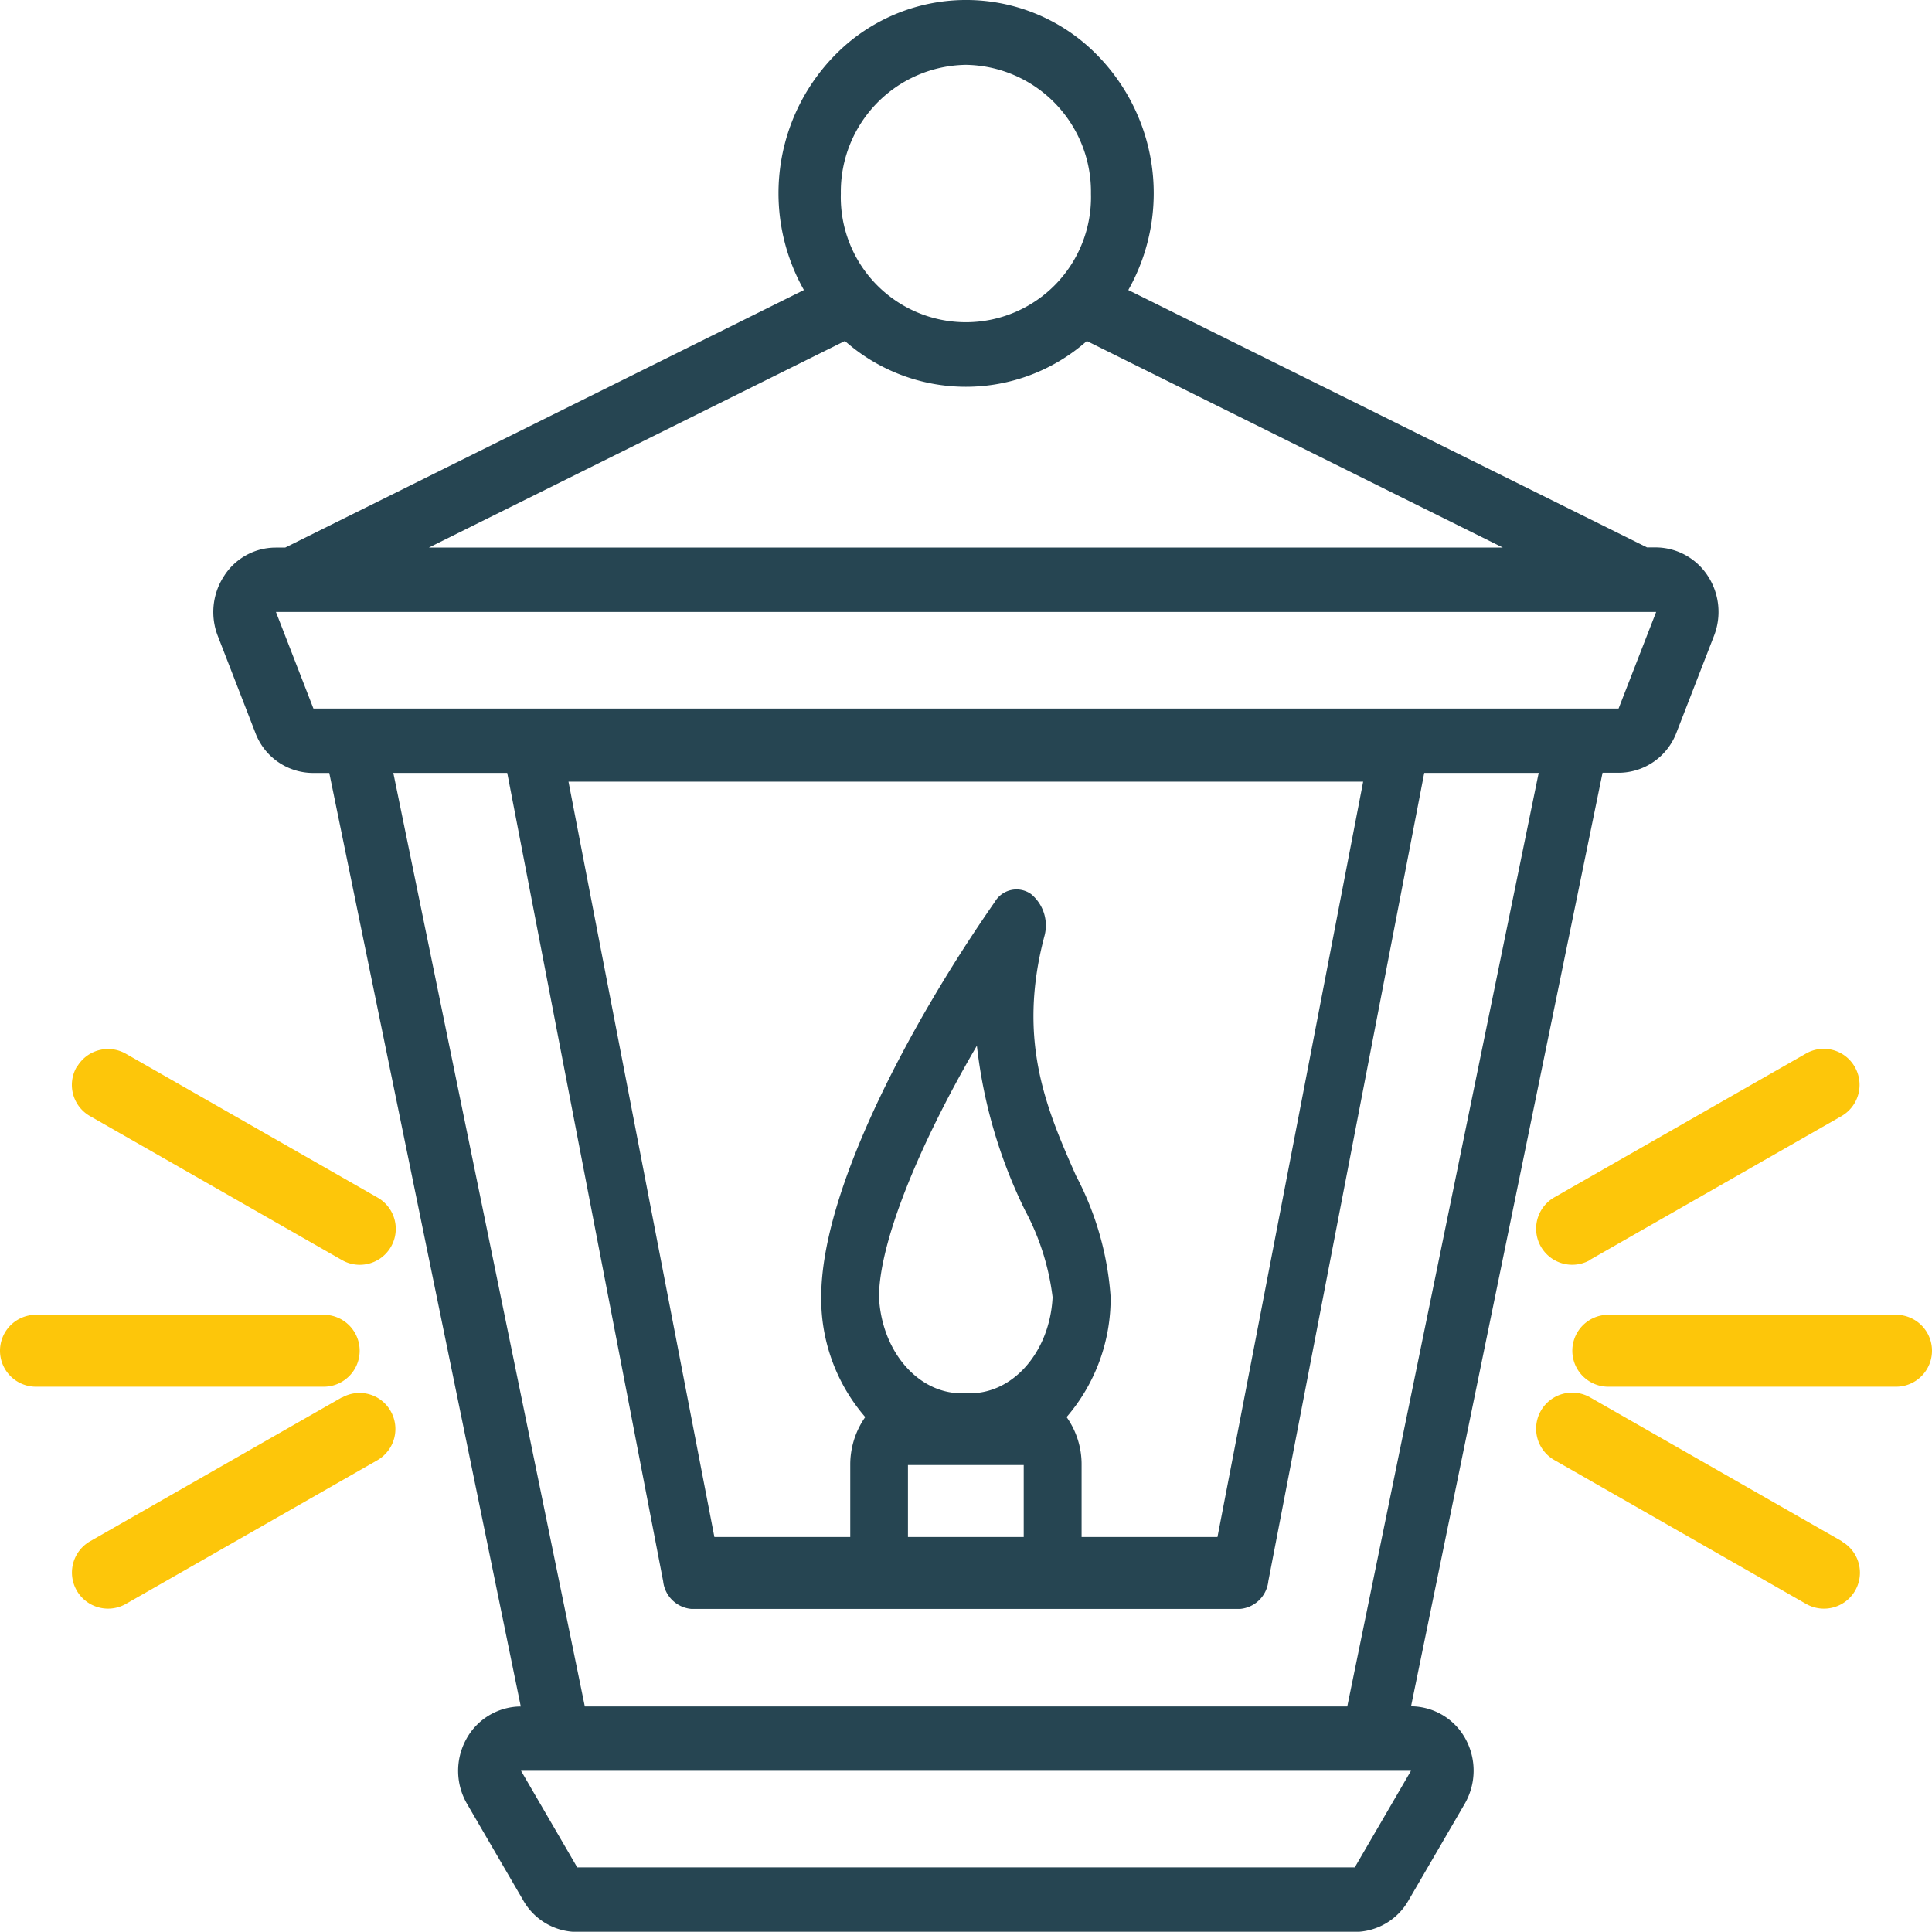
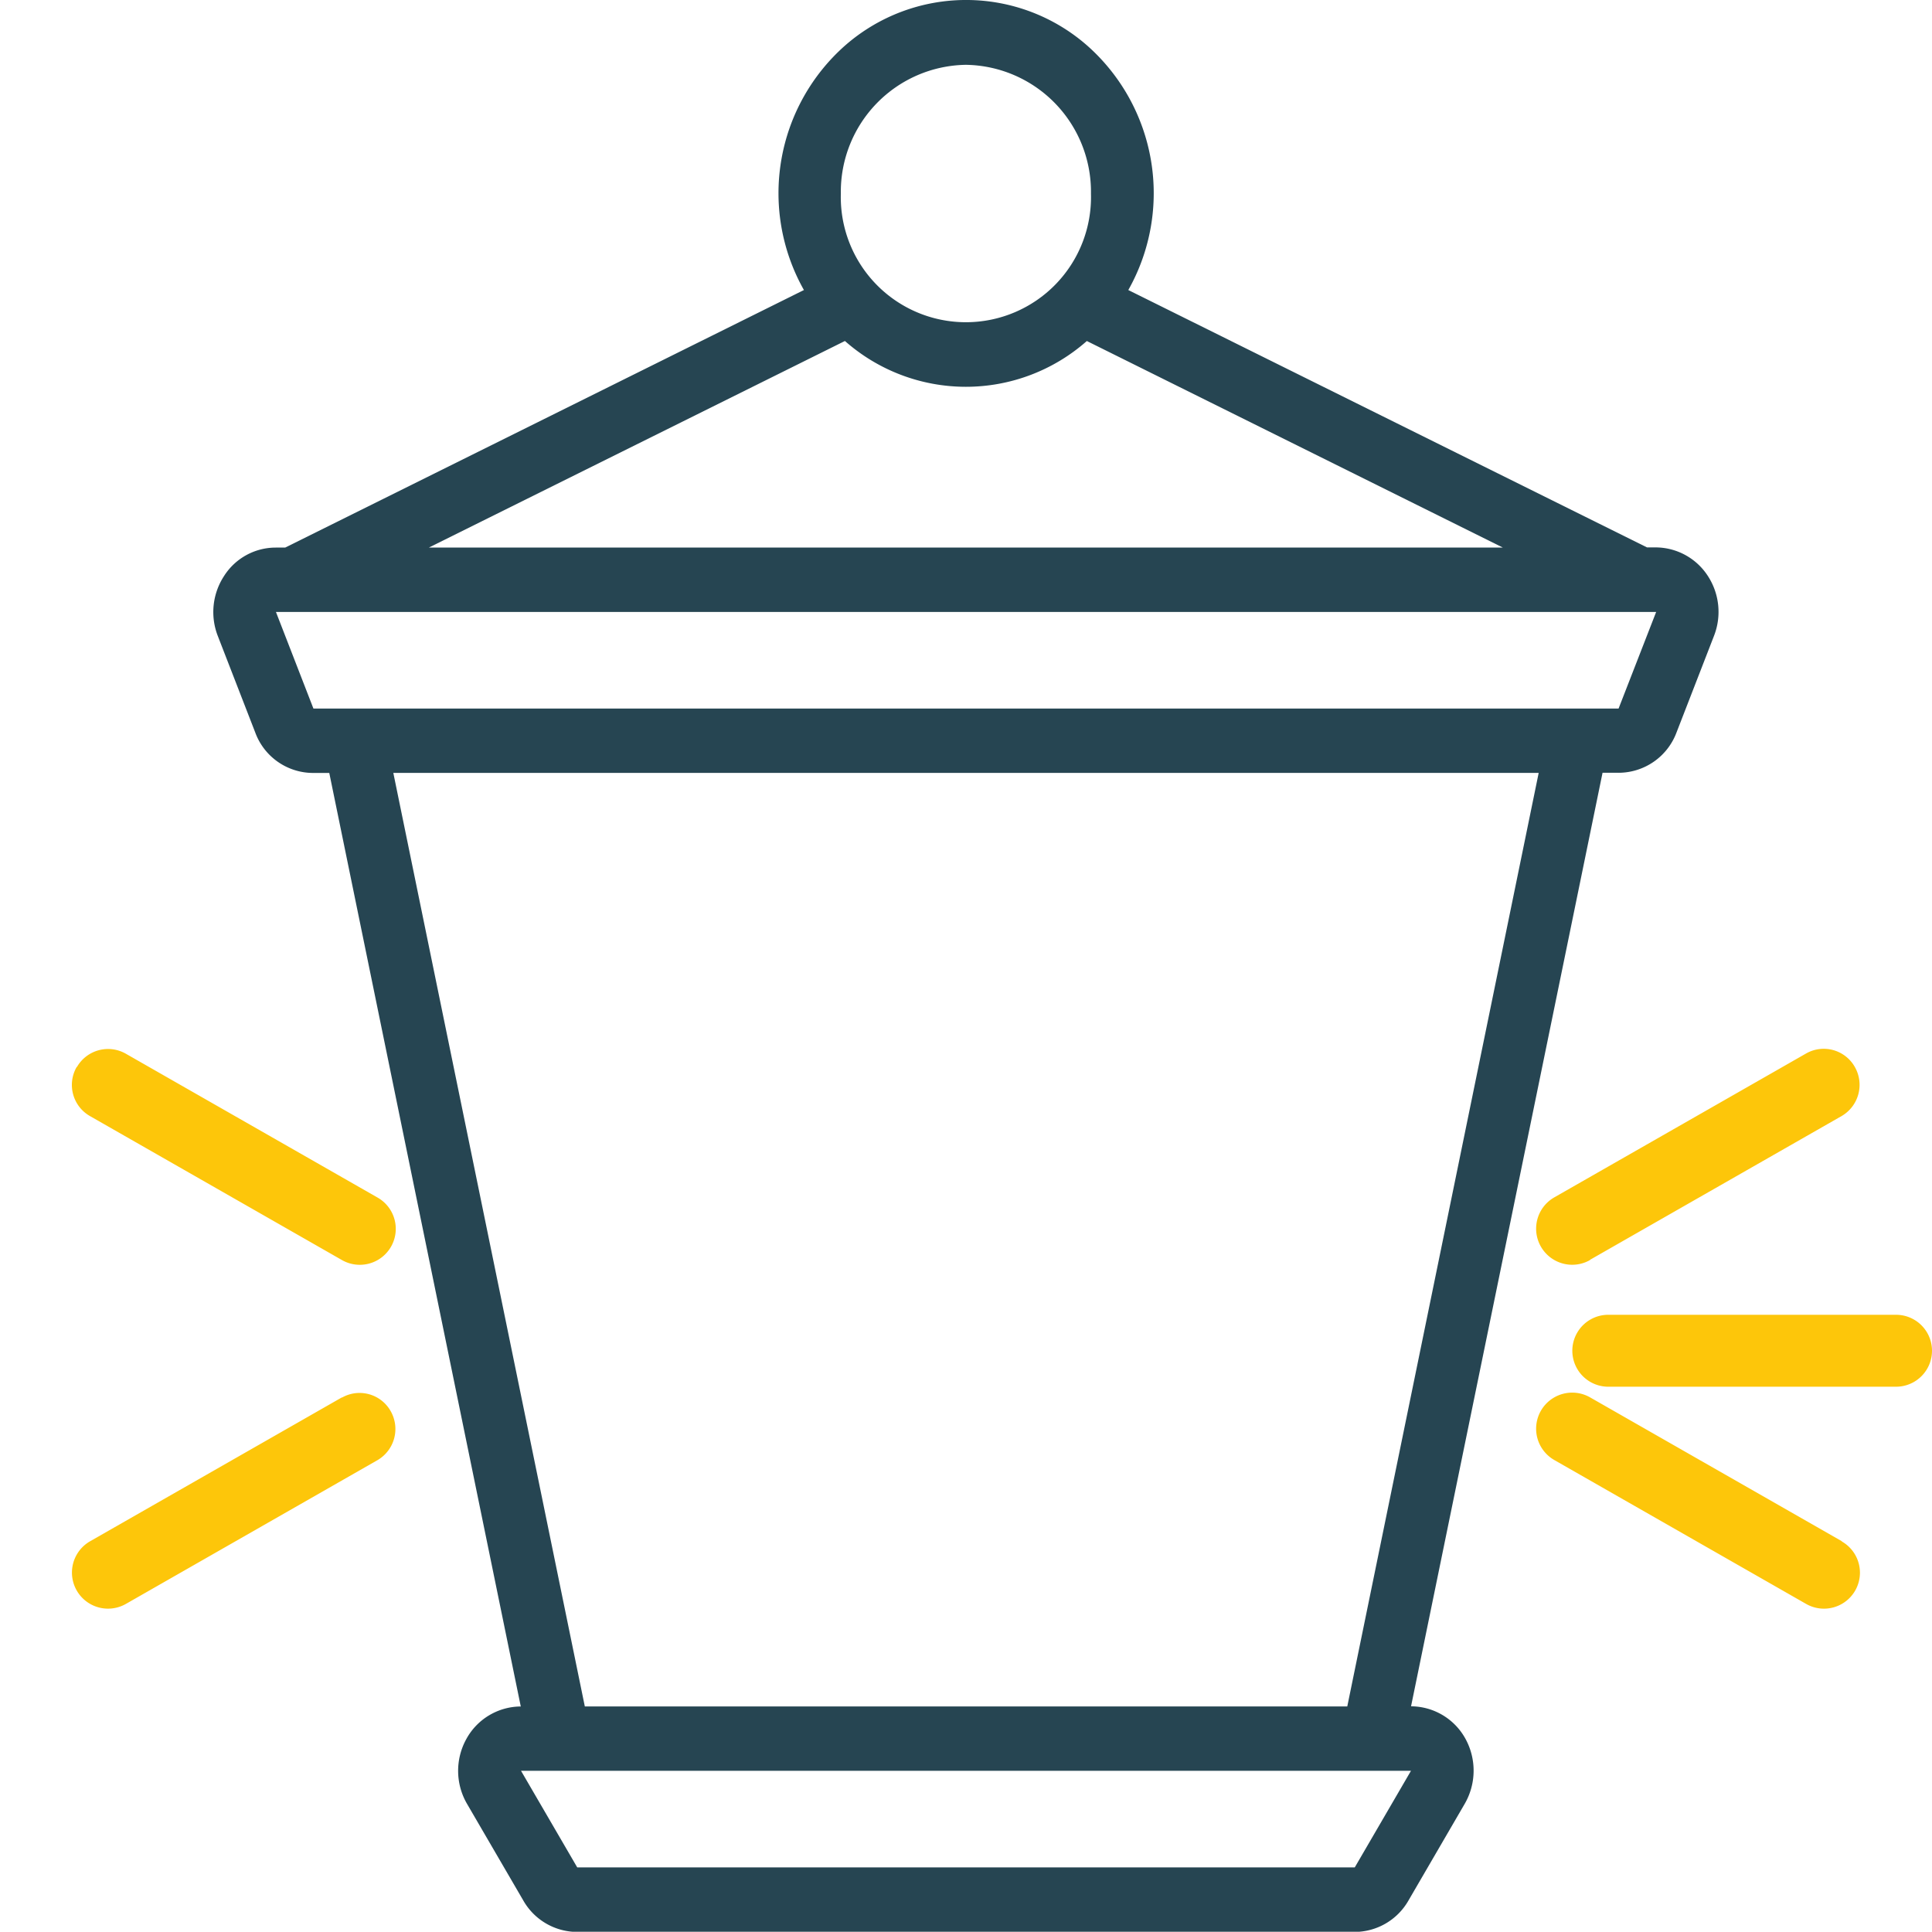
<svg xmlns="http://www.w3.org/2000/svg" width="77.35" height="77.34" viewBox="0 0 77.35 77.34">
  <g transform="translate(-480.875 -51.759)">
    <g transform="translate(460.615 51.754)">
-       <path d="M40.451,39.24,46.84,72.36a1.246,1.246,0,0,0,1.127,1.11H69.942a1.246,1.246,0,0,0,1.127-1.11l6.389-33.12a1.751,1.751,0,0,0-.217-1.23,1.084,1.084,0,0,0-.909-.55H41.569a1.084,1.084,0,0,0-.909.55,1.751,1.751,0,0,0-.217,1.23Zm16.19,31.35V67.71h4.635v2.88Zm2.317-5.76c-1.811.12-3.364-1.59-3.476-3.84,0-2.13,1.529-5.97,3.919-10.07a19.963,19.963,0,0,0,1.931,6.6,9.866,9.866,0,0,1,1.1,3.47c-.113,2.25-1.666,3.96-3.476,3.84ZM74.866,40.35,69.033,70.59h-5.44V67.71a3.274,3.274,0,0,0-.6-1.92,7.276,7.276,0,0,0,1.762-4.81,12.181,12.181,0,0,0-1.384-4.85C62.2,53.48,61,50.73,62.1,46.55a1.626,1.626,0,0,0-.531-1.7,1.006,1.006,0,0,0-1.448.31c-3.364,4.83-6.952,11.53-6.952,15.82a7.235,7.235,0,0,0,1.762,4.81,3.308,3.308,0,0,0-.6,1.92v2.88h-5.44L43.05,40.35H74.874Z" transform="translate(-0.03 -9.05)" fill="#264552" fill-rule="evenodd" />
      <path d="M31.3,21.928a2.452,2.452,0,0,0-2.069,1.137,2.638,2.638,0,0,0-.252,2.4l1.5,3.866a2.471,2.471,0,0,0,2.321,1.62h.643l7.667,37.375a2.5,2.5,0,0,0-2.182,1.307,2.632,2.632,0,0,0,.035,2.6l2.251,3.866a2.488,2.488,0,0,0,2.147,1.253H74.5a2.488,2.488,0,0,0,2.147-1.253L78.9,72.226a2.654,2.654,0,0,0,.035-2.6,2.5,2.5,0,0,0-2.182-1.307l7.667-37.375h.643a2.483,2.483,0,0,0,2.321-1.62l1.5-3.866a2.636,2.636,0,0,0-.252-2.4,2.5,2.5,0,0,0-2.069-1.137H86.2L65.433,11.617a7.89,7.89,0,0,0-1.66-9.8,7.351,7.351,0,0,0-9.667,0,7.89,7.89,0,0,0-1.66,9.8L31.678,21.928h-.365Zm43.2,52.84H43.37L41.119,70.9H76.751Zm-.3-6.444H43.674L36.007,30.949H81.863ZM85.062,28.372H32.808l-1.5-3.866H86.566ZM58.931,2.6a5.084,5.084,0,0,1,5.007,5.155,5.009,5.009,0,1,1-10.014,0A5.084,5.084,0,0,1,58.931,2.6ZM54.089,13.658a7.313,7.313,0,0,0,9.684,0l16.656,8.27h-43l16.656-8.27Z" transform="translate(0 0)" fill="#264552" fill-rule="evenodd" />
      <path d="M23.33,48.27a1.436,1.436,0,0,0,.54,1.97L33.95,56a1.44,1.44,0,0,0,1.43-2.5L25.3,47.74a1.438,1.438,0,0,0-1.96.53Z" transform="translate(0 -5.547)" fill="#fdc60a" fill-rule="evenodd" />
      <path d="M33.95,65.01,23.87,70.77a1.444,1.444,0,1,0,1.43,2.51l10.08-5.76a1.444,1.444,0,0,0,.52-1.96,1.428,1.428,0,0,0-1.95-.54Z" transform="translate(0 -9.06)" fill="#fdc60a" fill-rule="evenodd" />
-       <path d="M21.7,61.94H33.22a1.44,1.44,0,0,0,0-2.88H21.7a1.44,1.44,0,1,0,0,2.88Z" transform="translate(0 -6.416)" fill="#fdc60a" fill-rule="evenodd" />
      <path d="M92.98,55.99l10.08-5.76a1.444,1.444,0,0,0,.52-1.96,1.428,1.428,0,0,0-1.95-.54L91.55,53.49A1.444,1.444,0,1,0,92.98,56Z" transform="translate(-9.06 -5.548)" fill="#fdc60a" fill-rule="evenodd" />
      <path d="M103.06,70.77,92.98,65.01a1.444,1.444,0,1,0-1.43,2.51l10.08,5.76a1.44,1.44,0,0,0,1.43-2.5Z" transform="translate(-9.06 -9.06)" fill="#fdc60a" fill-rule="evenodd" />
      <path d="M105.23,59.06H93.71a1.44,1.44,0,1,0,0,2.88h11.52a1.44,1.44,0,1,0,0-2.88Z" transform="translate(-9.06 -6.416)" fill="#fdc60a" fill-rule="evenodd" />
    </g>
  </g>
</svg>